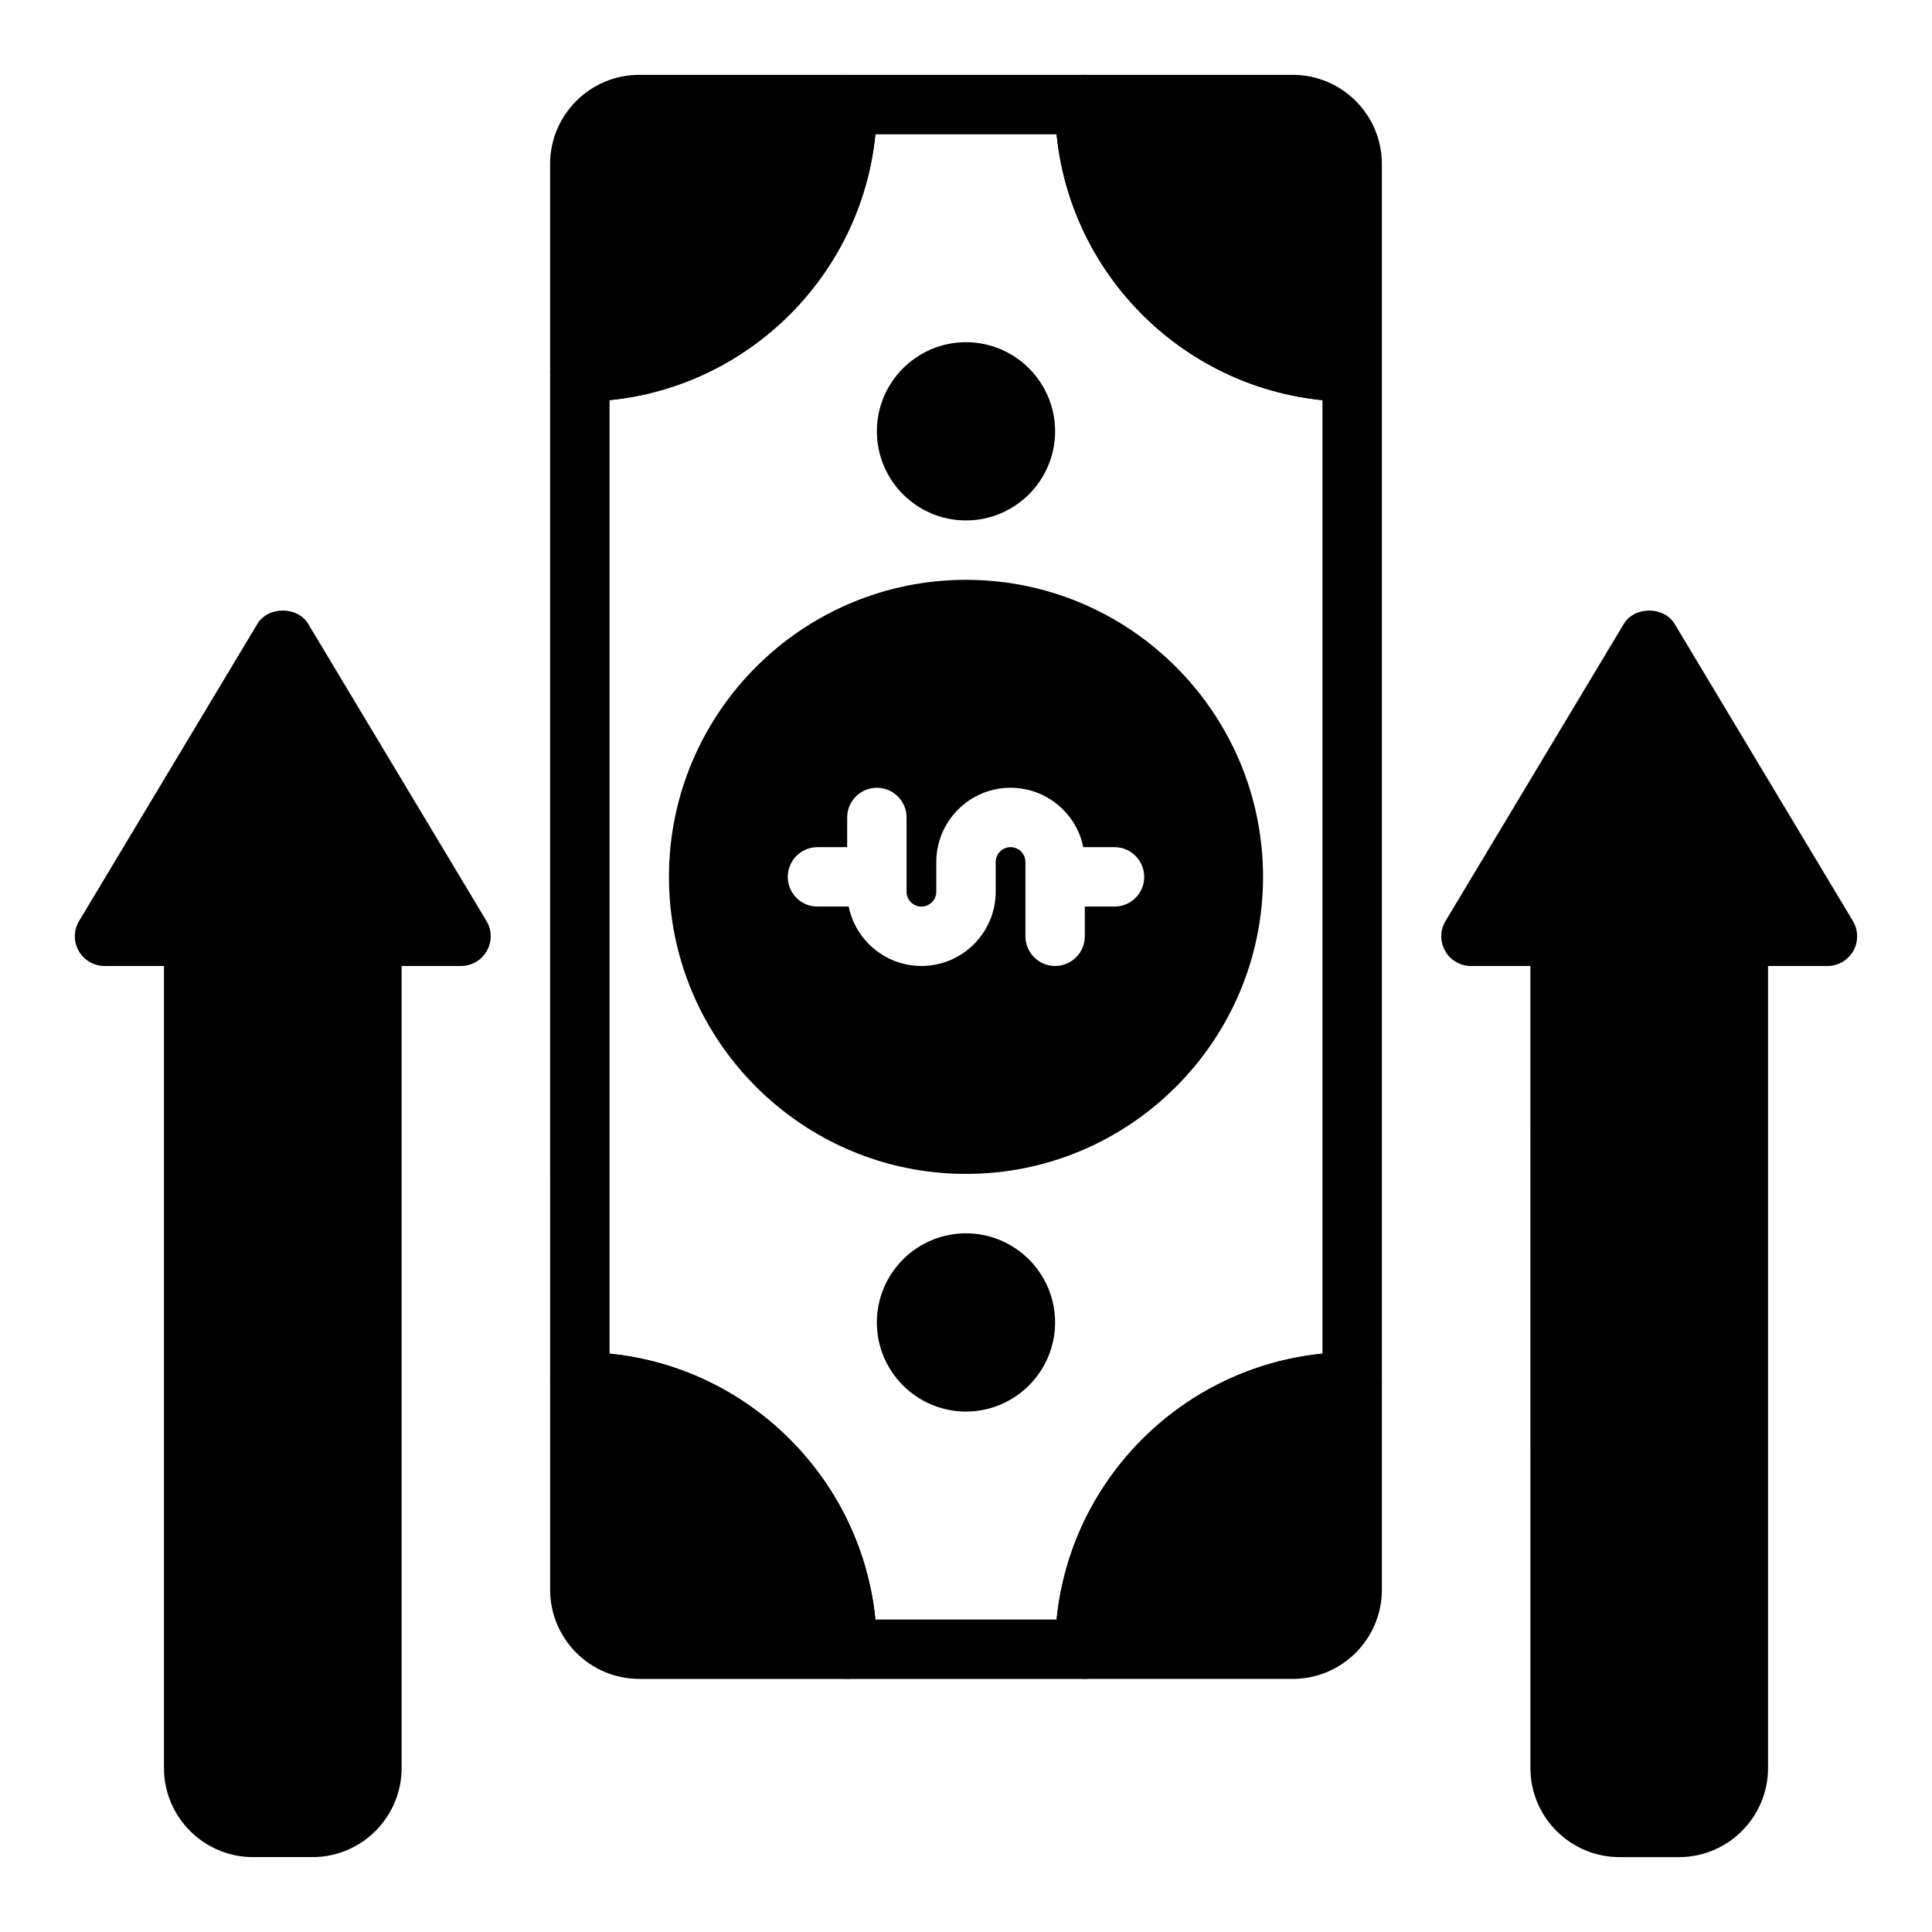
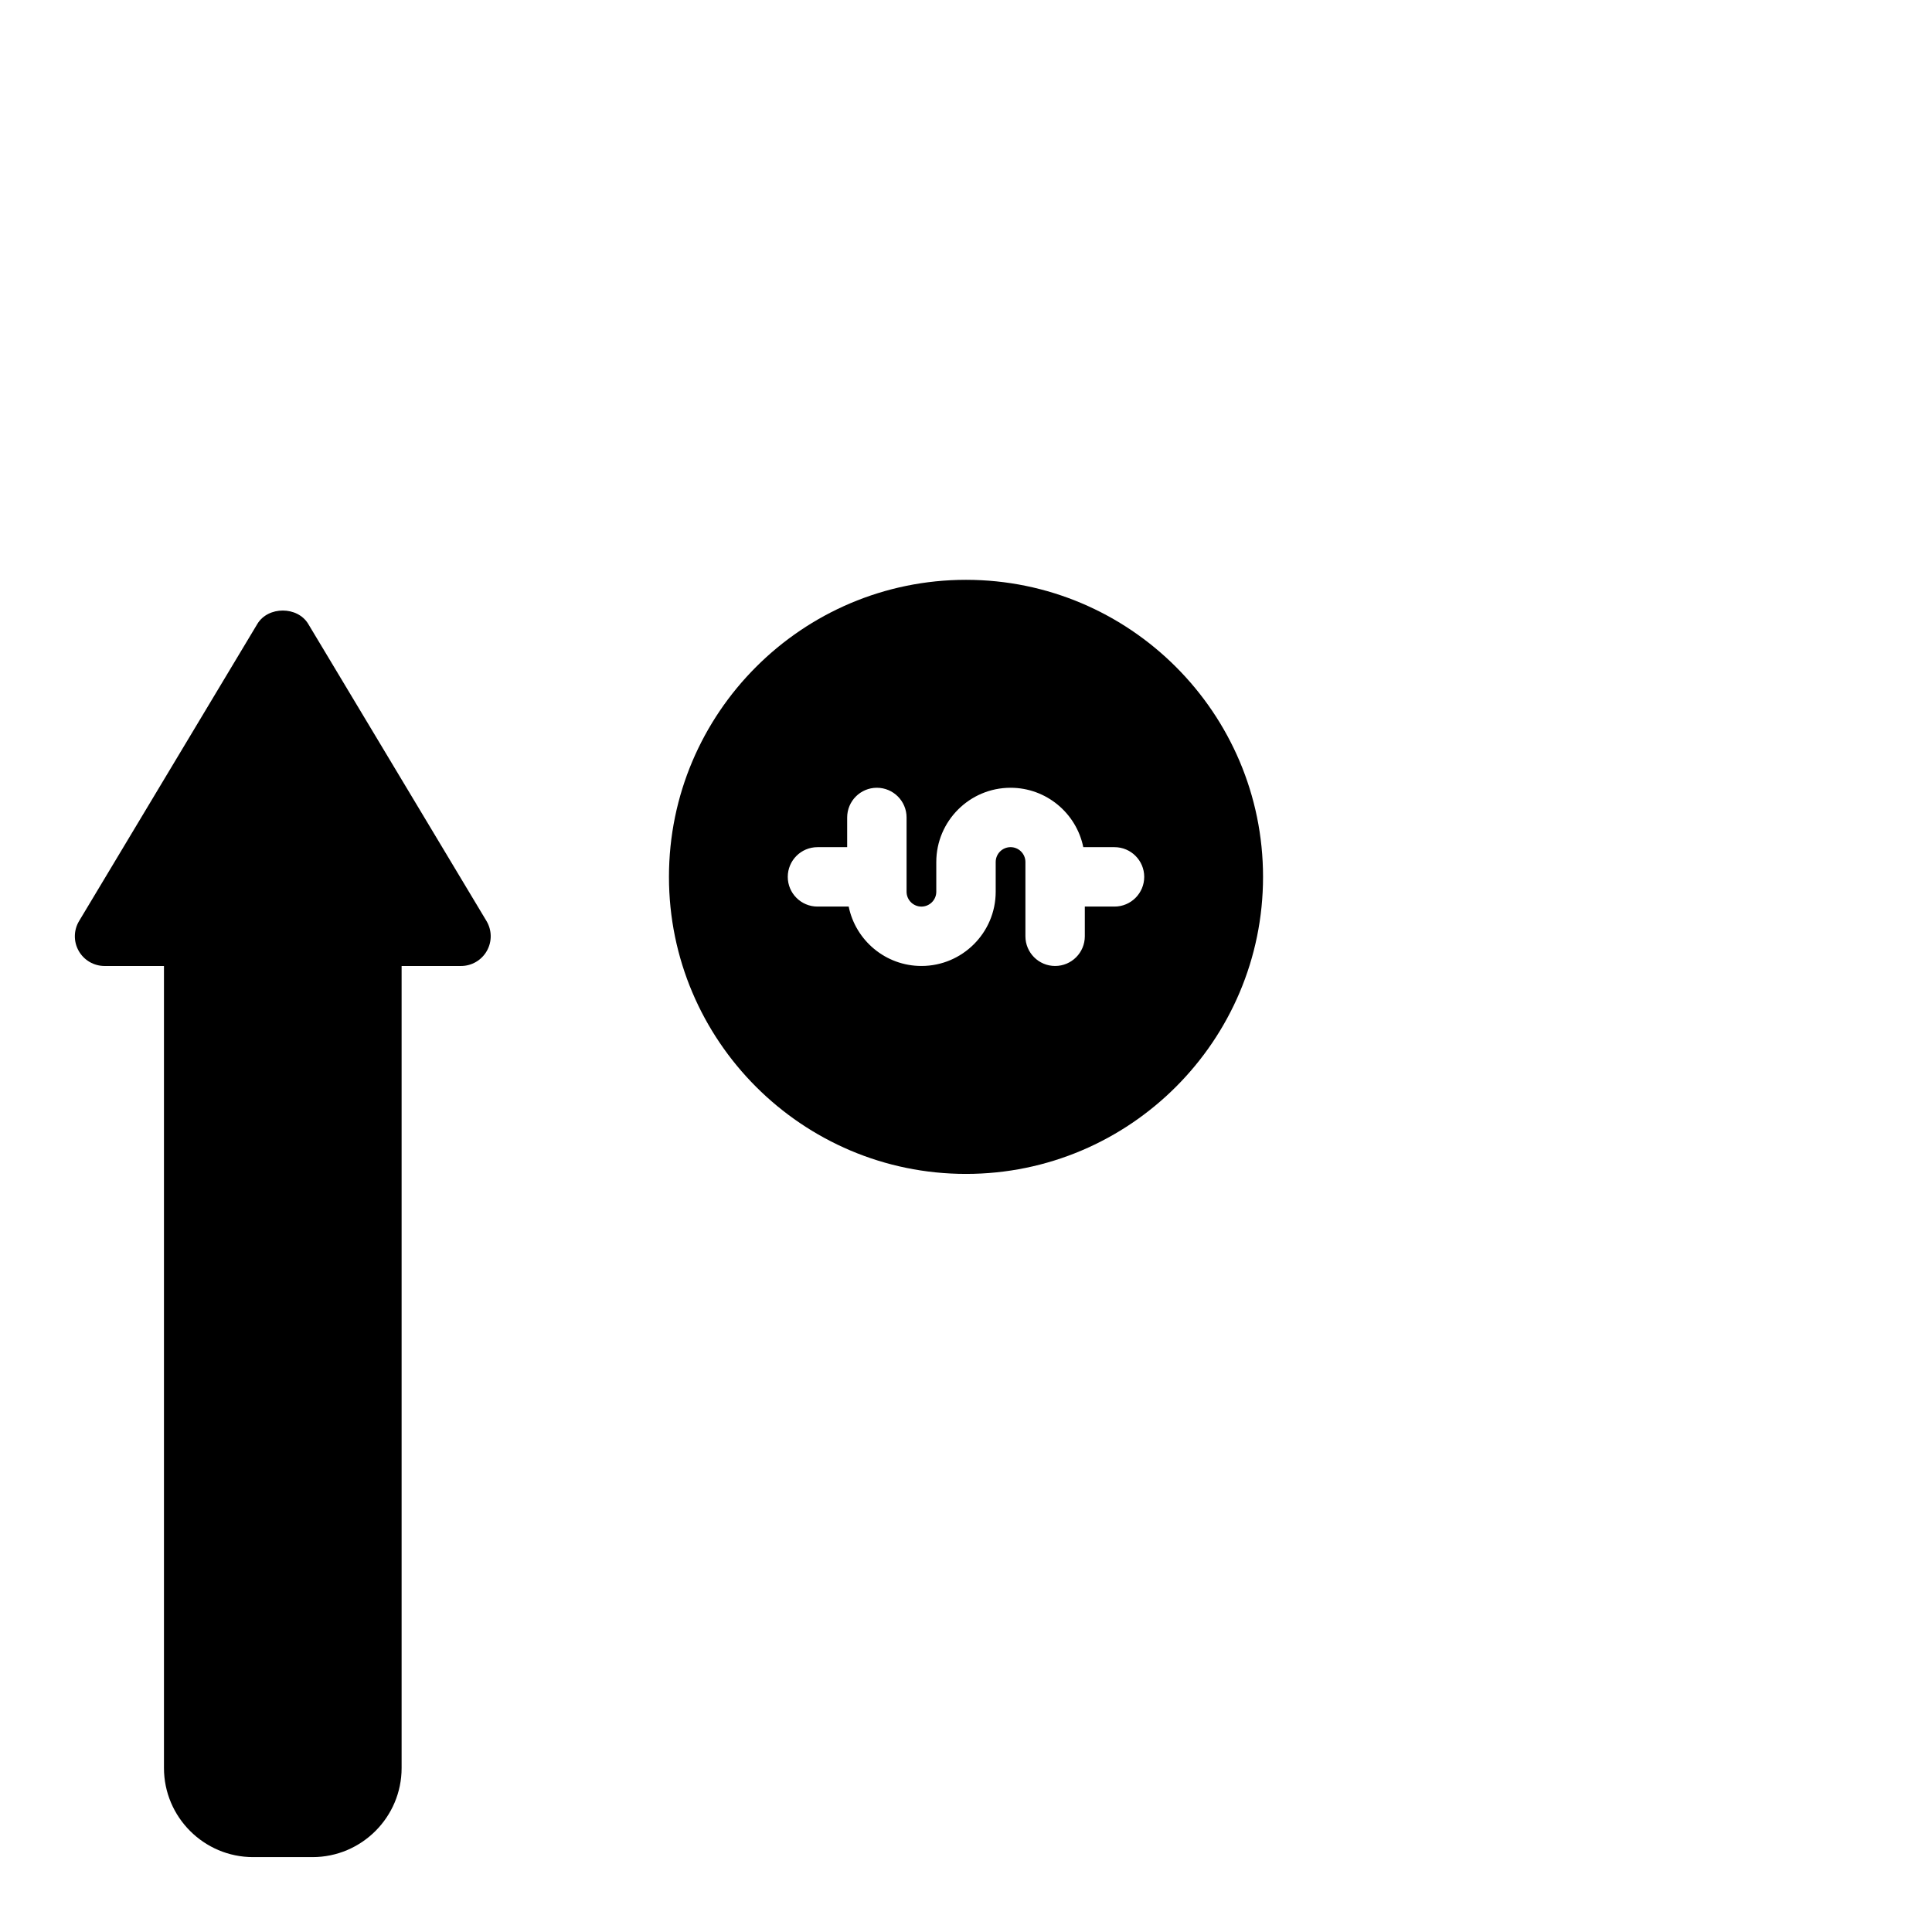
<svg xmlns="http://www.w3.org/2000/svg" fill="#000000" width="800px" height="800px" version="1.1" viewBox="144 144 512 512">
  <g>
-     <path d="m635.14 396.01c-1.395 2.465-4.016 3.992-6.848 3.992h-15.742v212.54c0 13.02-10.598 23.617-23.617 23.617h-15.742c-13.02 0-23.617-10.598-23.617-23.617l-0.004-212.54h-15.742c-2.832 0-5.457-1.527-6.848-3.992-1.402-2.465-1.363-5.496 0.102-7.926l47.23-78.719c2.844-4.746 10.66-4.746 13.5 0l47.23 78.719c1.457 2.422 1.496 5.453 0.098 7.926z" />
    <path d="m272.92 388.07c1.465 2.434 1.496 5.465 0.102 7.926-1.395 2.473-4.016 4-6.848 4h-15.742v212.54c0 13.02-10.598 23.617-23.617 23.617h-15.746c-13.02 0-23.617-10.598-23.617-23.617v-212.54h-15.742c-2.832 0-5.457-1.527-6.848-3.992-1.402-2.465-1.363-5.496 0.102-7.926l47.23-78.719c2.844-4.746 10.66-4.746 13.5 0z" />
    <path d="m400 297.66c-43.406 0-78.719 35.312-78.719 78.719s35.312 78.719 78.719 78.719 78.719-35.312 78.719-78.719-35.312-78.719-78.719-78.719zm39.359 86.59h-7.871v7.871c0 4.344-3.527 7.871-7.871 7.871s-7.871-3.527-7.871-7.871v-19.68c0-2.172-1.762-3.938-3.938-3.938-2.176 0.004-3.938 1.766-3.938 3.938v7.871c0 10.848-8.832 19.68-19.68 19.68-9.5 0-17.453-6.769-19.277-15.742h-8.277c-4.344 0-7.871-3.527-7.871-7.871s3.527-7.871 7.871-7.871h7.871v-7.871c0-4.344 3.527-7.871 7.871-7.871s7.871 3.527 7.871 7.871v19.68c0 2.172 1.762 3.938 3.938 3.938 2.172 0 3.938-1.762 3.938-3.938v-7.871c0-10.848 8.832-19.68 19.68-19.68 9.5 0 17.453 6.769 19.277 15.742h8.277c4.344 0 7.871 3.527 7.871 7.871s-3.527 7.871-7.871 7.871z" />
-     <path d="m376.38 171.71c0 43.406-35.312 78.719-78.719 78.719-4.344 0-7.871-3.527-7.871-7.871l-0.004-55.105c0-13.02 10.598-23.617 23.617-23.617h55.105c4.344 0 7.871 3.527 7.871 7.875zm110.21-7.875h-55.105c-4.344 0-7.871 3.527-7.871 7.871 0 43.406 35.312 78.719 78.719 78.719 4.344 0 7.871-3.527 7.871-7.871l0.004-55.102c0-13.02-10.598-23.617-23.617-23.617zm15.746 338.5c-43.406 0-78.719 35.312-78.719 78.719 0 4.344 3.527 7.871 7.871 7.871h55.105c13.02 0 23.617-10.598 23.617-23.617v-55.105c-0.004-4.34-3.531-7.867-7.875-7.867zm-204.67 0c-4.344 0-7.871 3.527-7.871 7.871v55.105c0 13.02 10.598 23.617 23.617 23.617h55.105c4.344 0 7.871-3.527 7.871-7.871-0.004-43.41-35.316-78.723-78.723-78.723z" />
-     <path d="m431.49 588.93h-62.977c-4.344 0-7.871-3.527-7.871-7.871 0-34.723-28.254-62.977-62.977-62.977-4.344 0-7.871-3.527-7.871-7.871l-0.004-267.65c0-4.344 3.527-7.871 7.871-7.871 34.723 0 62.977-28.254 62.977-62.977 0-4.344 3.527-7.871 7.871-7.871h62.977c4.344 0 7.871 3.527 7.871 7.871 0 34.723 28.254 62.977 62.977 62.977 4.344 0 7.871 3.527 7.871 7.871v267.65c0 4.344-3.527 7.871-7.871 7.871-34.723 0-62.977 28.254-62.977 62.977 0.004 4.348-3.523 7.871-7.867 7.871zm-55.5-15.742h48.02c3.699-37.133 33.324-66.754 70.453-70.453v-252.69c-37.133-3.699-66.754-33.324-70.453-70.453h-48.02c-3.699 37.133-33.324 66.754-70.453 70.453v252.69c37.133 3.699 66.754 33.32 70.453 70.453z" />
-     <path d="m423.61 494.46c0 13.02-10.598 23.617-23.617 23.617-13.02 0-23.617-10.598-23.617-23.617 0-13.02 10.598-23.617 23.617-23.617 13.023 0.004 23.617 10.598 23.617 23.617zm-23.613-212.54c13.02 0 23.617-10.598 23.617-23.617s-10.598-23.617-23.617-23.617-23.617 10.598-23.617 23.617c0 13.023 10.594 23.617 23.617 23.617z" />
  </g>
</svg>